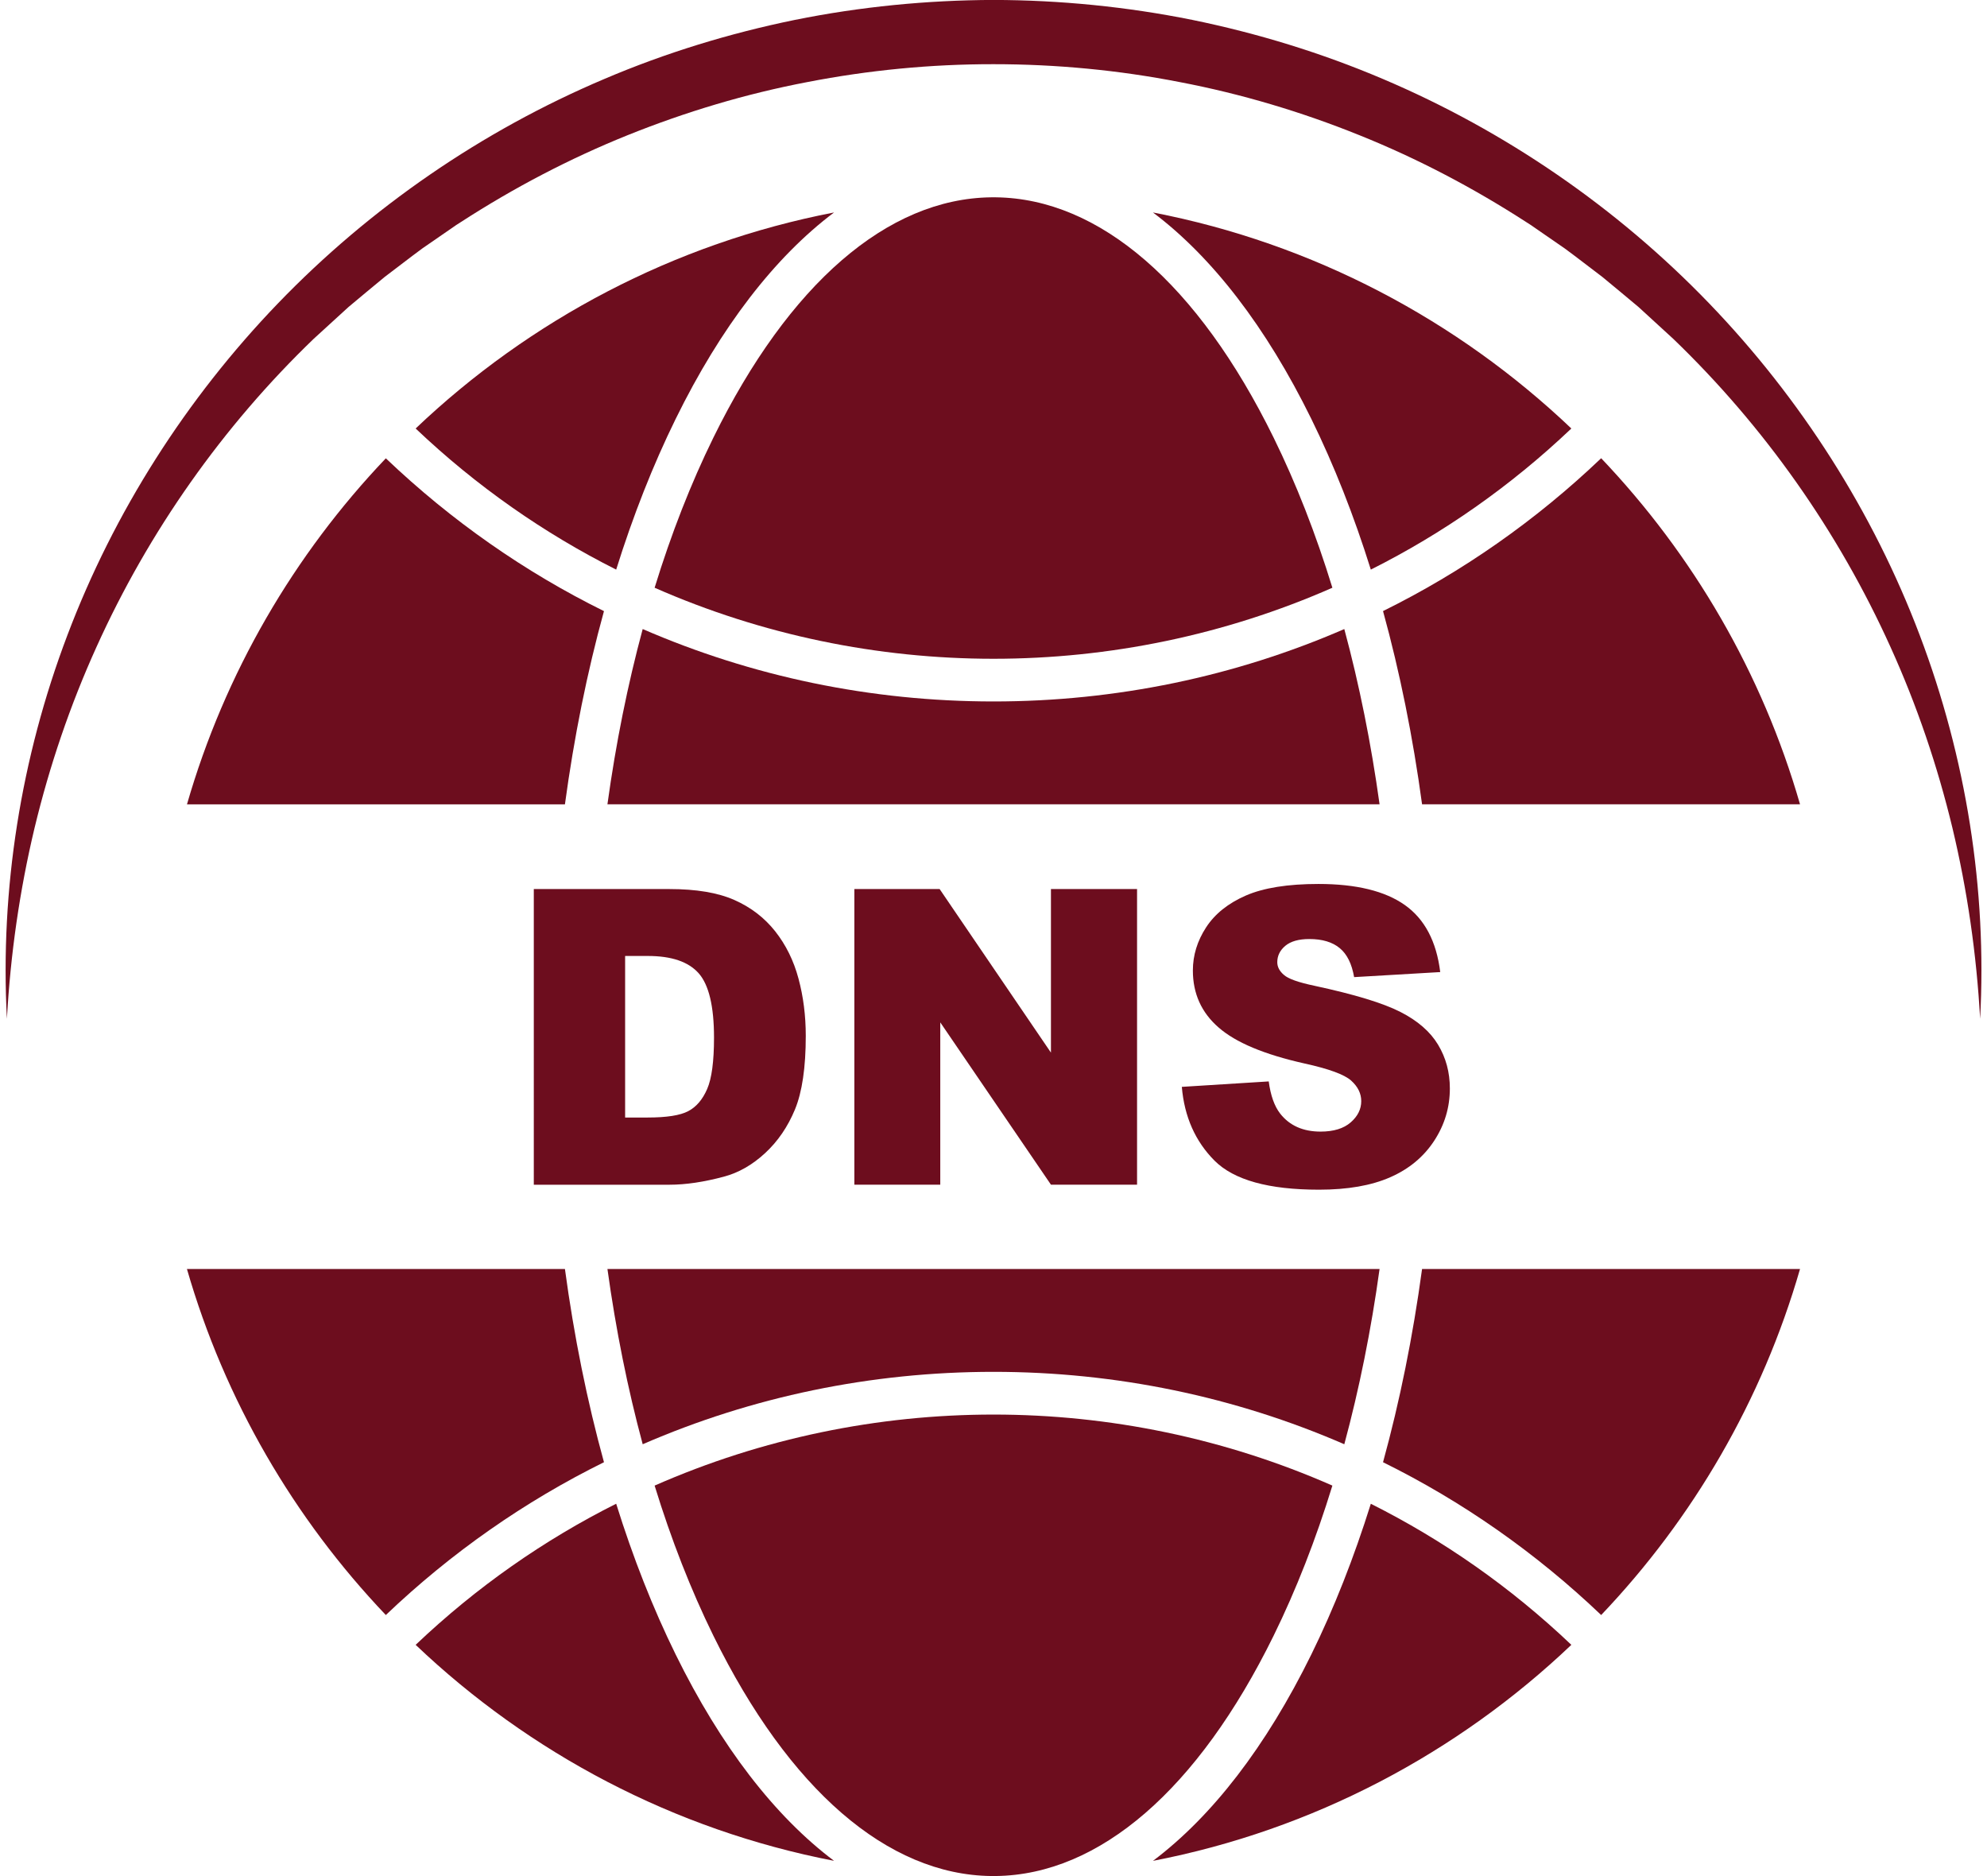
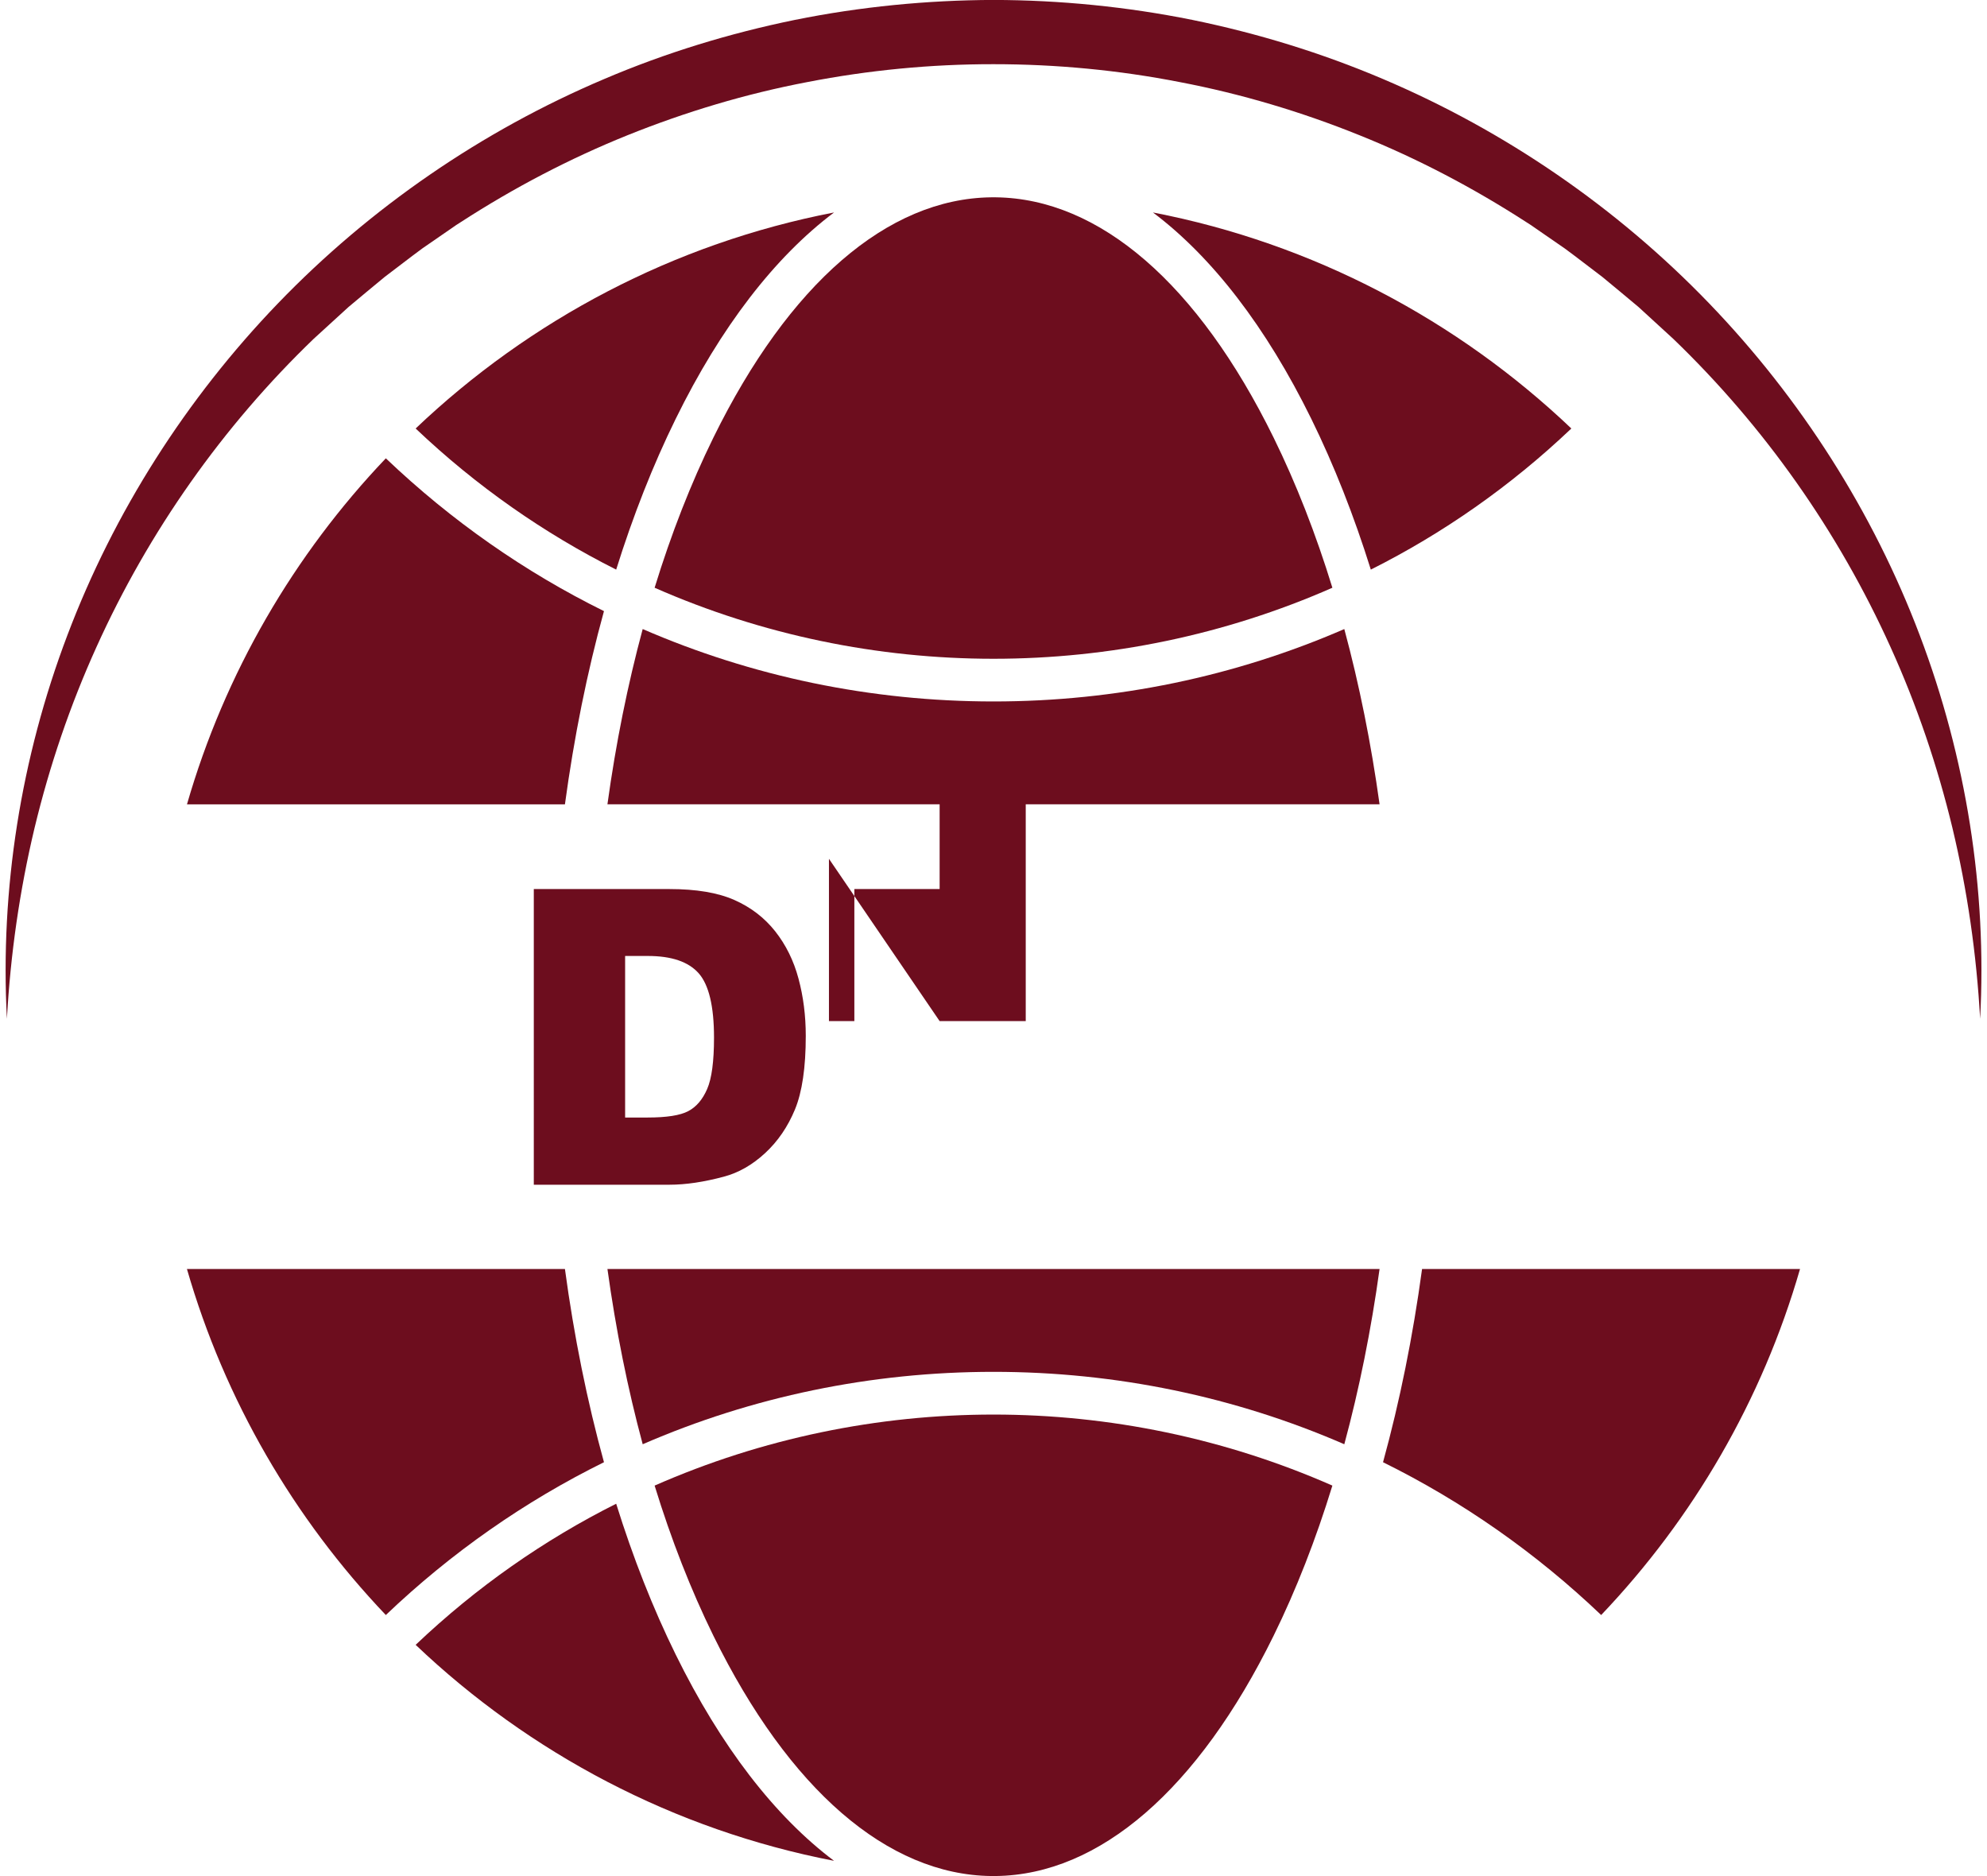
<svg xmlns="http://www.w3.org/2000/svg" fill="#6d0d1e" height="472" preserveAspectRatio="xMidYMid meet" version="1" viewBox="0.1 14.1 499.8 471.8" width="500" zoomAndPan="magnify">
  <g>
    <g>
      <g>
        <g id="change1_3">
          <path d="M209.89,482.09c-40.32-7.79-76.59-27.08-105.24-54.32c15.35-14.59,32.37-26.42,50.44-35.49 c4.23,13.55,9.23,26.25,14.95,37.89C181.44,453.35,194.99,470.89,209.89,482.09z" />
        </g>
      </g>
      <g>
        <g id="change1_13">
          <path d="M335.24,387.72c-4.16,13.54-9.11,26.21-14.79,37.77c-19,38.66-43.78,60.09-69.83,60.42c-0.21,0-0.41,0-0.62,0 c-0.21,0-0.41,0-0.62,0c-26.05-0.33-50.83-21.76-69.83-60.42c-5.68-11.56-10.63-24.23-14.79-37.77 C218.91,363.9,281.09,363.9,335.24,387.72z" />
        </g>
      </g>
      <g>
        <g id="change1_4">
-           <path d="M395.35,427.77c-28.65,27.24-64.92,46.54-105.24,54.33c14.89-11.2,28.45-28.74,39.84-51.92 c5.72-11.64,10.72-24.35,14.96-37.89C362.98,401.35,380.01,413.18,395.35,427.77z" />
-         </g>
+           </g>
      </g>
      <g>
        <g id="change1_9">
          <path d="M452.87,333.24c-9.53,33.04-26.92,62.77-50.02,87.03c-16.49-15.71-34.97-28.61-54.87-38.43 c4.22-15.35,7.52-31.66,9.82-48.6H452.87z" />
        </g>
      </g>
      <g>
        <g id="change1_5">
          <path d="M347.11,333.24c-2.12,15.35-5.1,30.12-8.87,44.08c-27.49-11.94-57.39-18.21-88.24-18.21s-60.75,6.27-88.24,18.21 c-3.77-13.96-6.74-28.73-8.87-44.08H347.11z" />
        </g>
      </g>
      <g>
        <g id="change1_6">
          <path d="M152.02,381.84c-19.9,9.83-38.39,22.72-54.87,38.43c-23.1-24.26-40.5-54-50.03-87.03h95.08 C144.49,350.19,147.79,366.49,152.02,381.84z" />
        </g>
      </g>
      <g>
        <g id="change1_10">
          <path d="M209.89,67.53c-14.89,11.2-28.45,28.74-39.84,51.93c-5.72,11.64-10.72,24.35-14.96,37.89 c-18.07-9.08-35.09-20.91-50.44-35.49C133.3,94.62,169.56,75.32,209.89,67.53z" />
        </g>
      </g>
      <g>
        <g id="change1_14">
          <path d="M152.02,167.79c-4.23,15.34-7.52,31.65-9.82,48.6H47.13c9.53-33.04,26.92-62.77,50.02-87.03 C113.63,145.07,132.12,157.96,152.02,167.79z" />
        </g>
      </g>
      <g>
        <g id="change1_11">
          <path d="M347.11,216.38H152.89c2.12-15.35,5.1-30.12,8.87-44.08c27.49,11.94,57.39,18.21,88.24,18.21 c30.85,0,60.75-6.27,88.24-18.21C342.01,186.26,344.98,201.03,347.11,216.38z" />
        </g>
      </g>
      <g>
        <g id="change1_12">
-           <path d="M452.87,216.38H357.8c-2.3-16.95-5.59-33.25-9.82-48.6c19.9-9.83,38.38-22.72,54.87-38.44 C425.95,153.61,443.35,183.34,452.87,216.38z" />
-         </g>
+           </g>
      </g>
      <g>
        <g id="change1_1">
          <path d="M395.35,121.86c-15.35,14.58-32.37,26.42-50.44,35.49c-4.24-13.55-9.24-26.25-14.96-37.89 C318.56,96.28,305,78.74,290.11,67.53C330.44,75.32,366.7,94.62,395.35,121.86z" />
        </g>
      </g>
      <g>
        <g id="change1_2">
          <path d="M335.24,161.91c-54.15,23.82-116.34,23.82-170.48,0c4.16-13.54,9.11-26.21,14.79-37.77 c19-38.66,43.78-60.09,69.83-60.42c0.21,0,0.41,0,0.62,0c0.21,0,0.41,0,0.62,0c26.05,0.33,50.83,21.76,69.83,60.42 C326.13,135.7,331.08,148.37,335.24,161.91z" />
        </g>
      </g>
    </g>
    <g id="change1_8">
      <path d="M134.36,237.69h34.13c6.73,0,12.16,0.91,16.31,2.74c4.14,1.83,7.56,4.45,10.27,7.86c2.7,3.42,4.67,7.39,5.88,11.92 c1.22,4.53,1.83,9.33,1.83,14.4c0,7.95-0.91,14.11-2.71,18.49c-1.81,4.38-4.32,8.05-7.53,11.01c-3.21,2.96-6.66,4.93-10.35,5.91 c-5.04,1.35-9.6,2.03-13.69,2.03h-34.13V237.69z M157.34,254.53v40.62h5.63c4.8,0,8.22-0.53,10.24-1.6 c2.03-1.06,3.62-2.92,4.77-5.58c1.15-2.65,1.72-6.96,1.72-12.91c0-7.88-1.29-13.27-3.85-16.18c-2.57-2.91-6.83-4.36-12.78-4.36 H157.34z" />
-       <path d="M215,237.69h21.45l28,41.14v-41.14h21.66v74.35h-21.66l-27.84-40.82v40.82H215V237.69z" />
-       <path d="M297.37,287.44l21.86-1.37c0.47,3.55,1.44,6.26,2.89,8.11c2.37,3.01,5.75,4.51,10.14,4.51c3.28,0,5.81-0.77,7.58-2.31 c1.77-1.54,2.66-3.32,2.66-5.35c0-1.93-0.85-3.65-2.54-5.17c-1.69-1.52-5.61-2.96-11.77-4.31c-10.08-2.26-17.26-5.27-21.55-9.03 c-4.33-3.75-6.49-8.54-6.49-14.35c0-3.82,1.11-7.43,3.32-10.83c2.21-3.4,5.55-6.07,9.99-8.01c4.45-1.94,10.54-2.92,18.28-2.92 c9.5,0,16.74,1.77,21.73,5.3c4.99,3.53,7.95,9.15,8.9,16.86l-21.66,1.27c-0.58-3.35-1.78-5.78-3.63-7.3 c-1.84-1.52-4.39-2.28-7.63-2.28c-2.67,0-4.68,0.57-6.04,1.7c-1.35,1.13-2.03,2.51-2.03,4.13c0,1.18,0.56,2.25,1.67,3.19 c1.08,0.98,3.65,1.89,7.71,2.74c10.04,2.16,17.24,4.35,21.58,6.57c4.34,2.21,7.51,4.96,9.48,8.24c1.98,3.28,2.97,6.95,2.97,11.01 c0,4.77-1.32,9.16-3.96,13.19c-2.64,4.02-6.32,7.08-11.06,9.15c-4.73,2.08-10.7,3.12-17.9,3.12c-12.65,0-21.4-2.43-26.27-7.3 C300.76,301.14,298.01,294.95,297.37,287.44z" />
+       <path d="M215,237.69h21.45v-41.14h21.66v74.35h-21.66l-27.84-40.82v40.82H215V237.69z" />
    </g>
    <g id="change1_7">
      <path d="M1.84,270.31c-1.74-32.5,3.5-65.62,15.22-96.49c11.69-30.89,29.88-59.47,52.99-83.46c23.12-23.99,51.21-43.33,82.05-56.4 c15.41-6.57,31.52-11.5,47.94-14.86c16.44-3.32,33.2-4.96,49.96-5.02c16.76,0.04,33.53,1.7,49.97,5.01 c16.42,3.36,32.53,8.3,47.94,14.85c30.83,13.08,58.94,32.41,82.06,56.41c23.12,23.99,41.31,52.58,53,83.47 c11.71,30.87,16.95,64,15.2,96.5c-0.9-16.24-3.22-32.32-6.96-47.98c-3.77-15.66-8.96-30.91-15.56-45.47 c-13.16-29.15-31.82-55.57-54.64-77.53l-8.75-8.02c-3.05-2.53-6.06-5.09-9.12-7.58c-3.16-2.37-6.26-4.82-9.44-7.15l-4.87-3.36 l-2.43-1.68c-0.81-0.56-1.61-1.14-2.46-1.64c-13.25-8.56-27.26-15.93-41.87-21.8c-14.59-5.89-29.73-10.41-45.17-13.36 c-15.43-3.02-31.14-4.51-46.87-4.51c-15.73-0.02-31.44,1.5-46.87,4.5c-15.44,2.94-30.58,7.48-45.18,13.35 c-14.6,5.88-28.62,13.23-41.87,21.8c-0.85,0.5-1.65,1.08-2.46,1.64l-2.44,1.68l-4.87,3.36c-3.18,2.33-6.28,4.78-9.45,7.15 c-3.06,2.49-6.07,5.06-9.12,7.58L79,99.31c-22.82,21.96-41.49,48.39-54.65,77.54c-6.6,14.57-11.79,29.82-15.56,45.48 C5.05,237.99,2.73,254.07,1.84,270.31z" />
    </g>
  </g>
</svg>